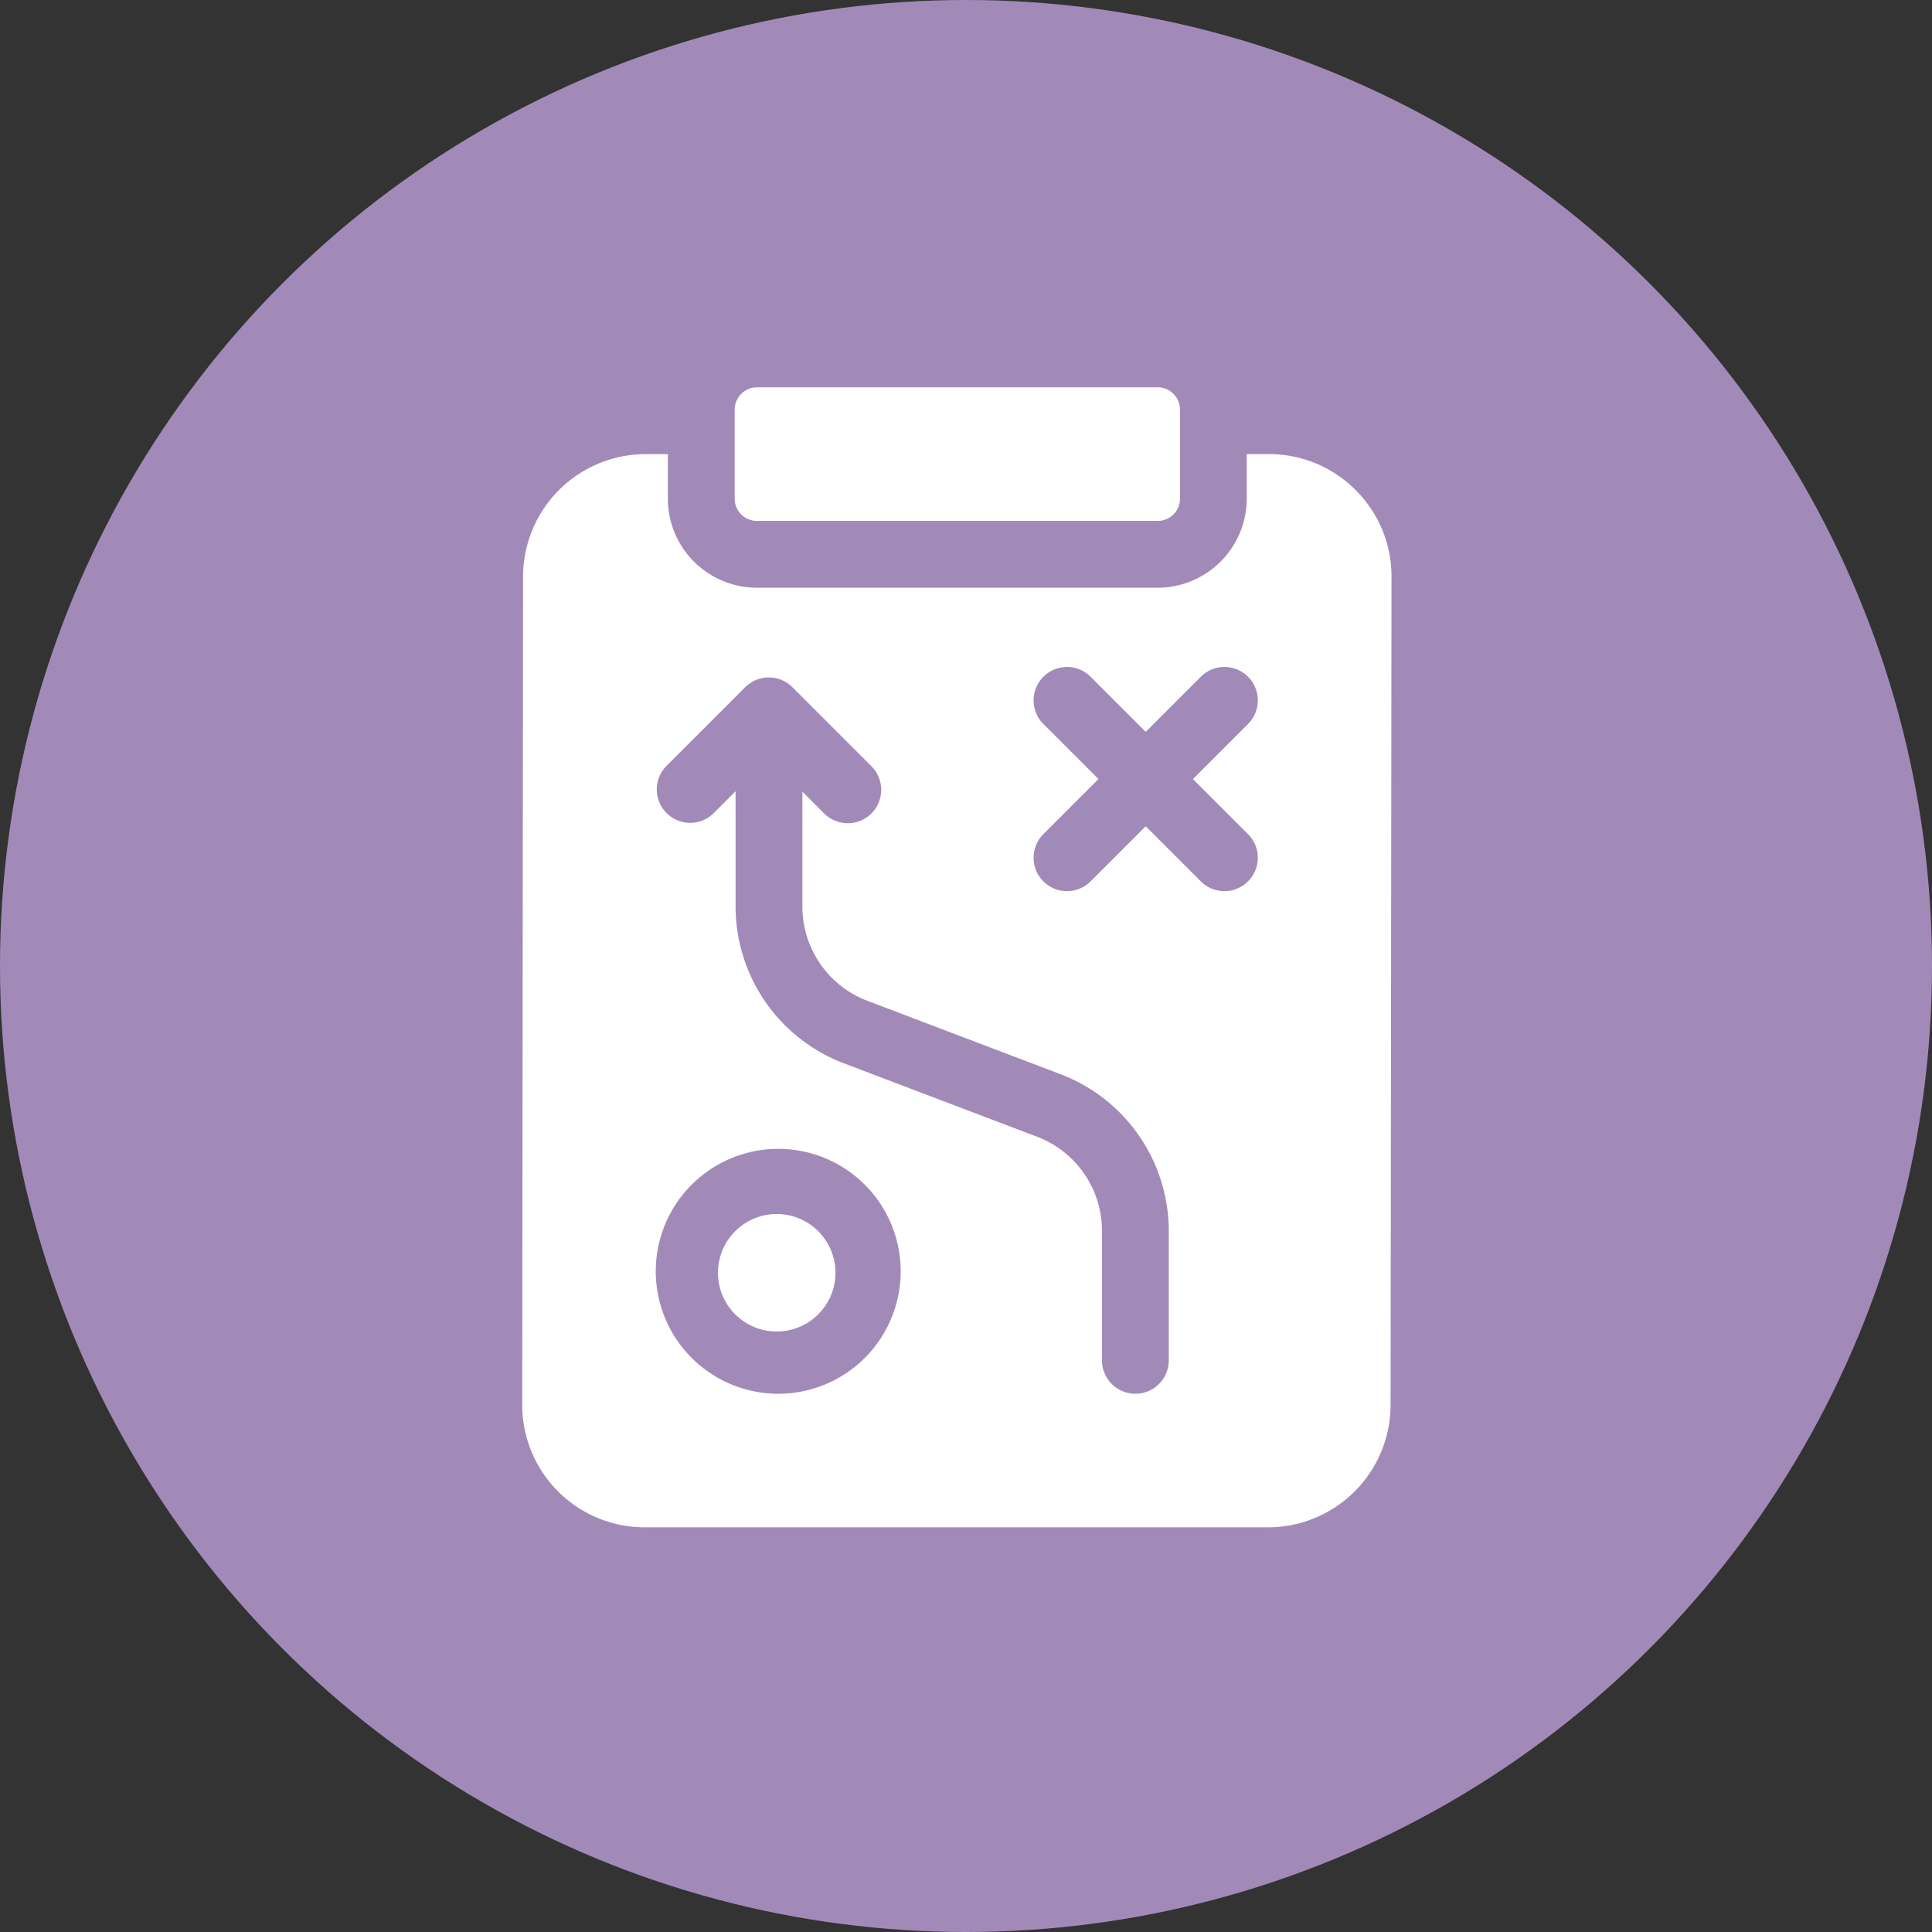
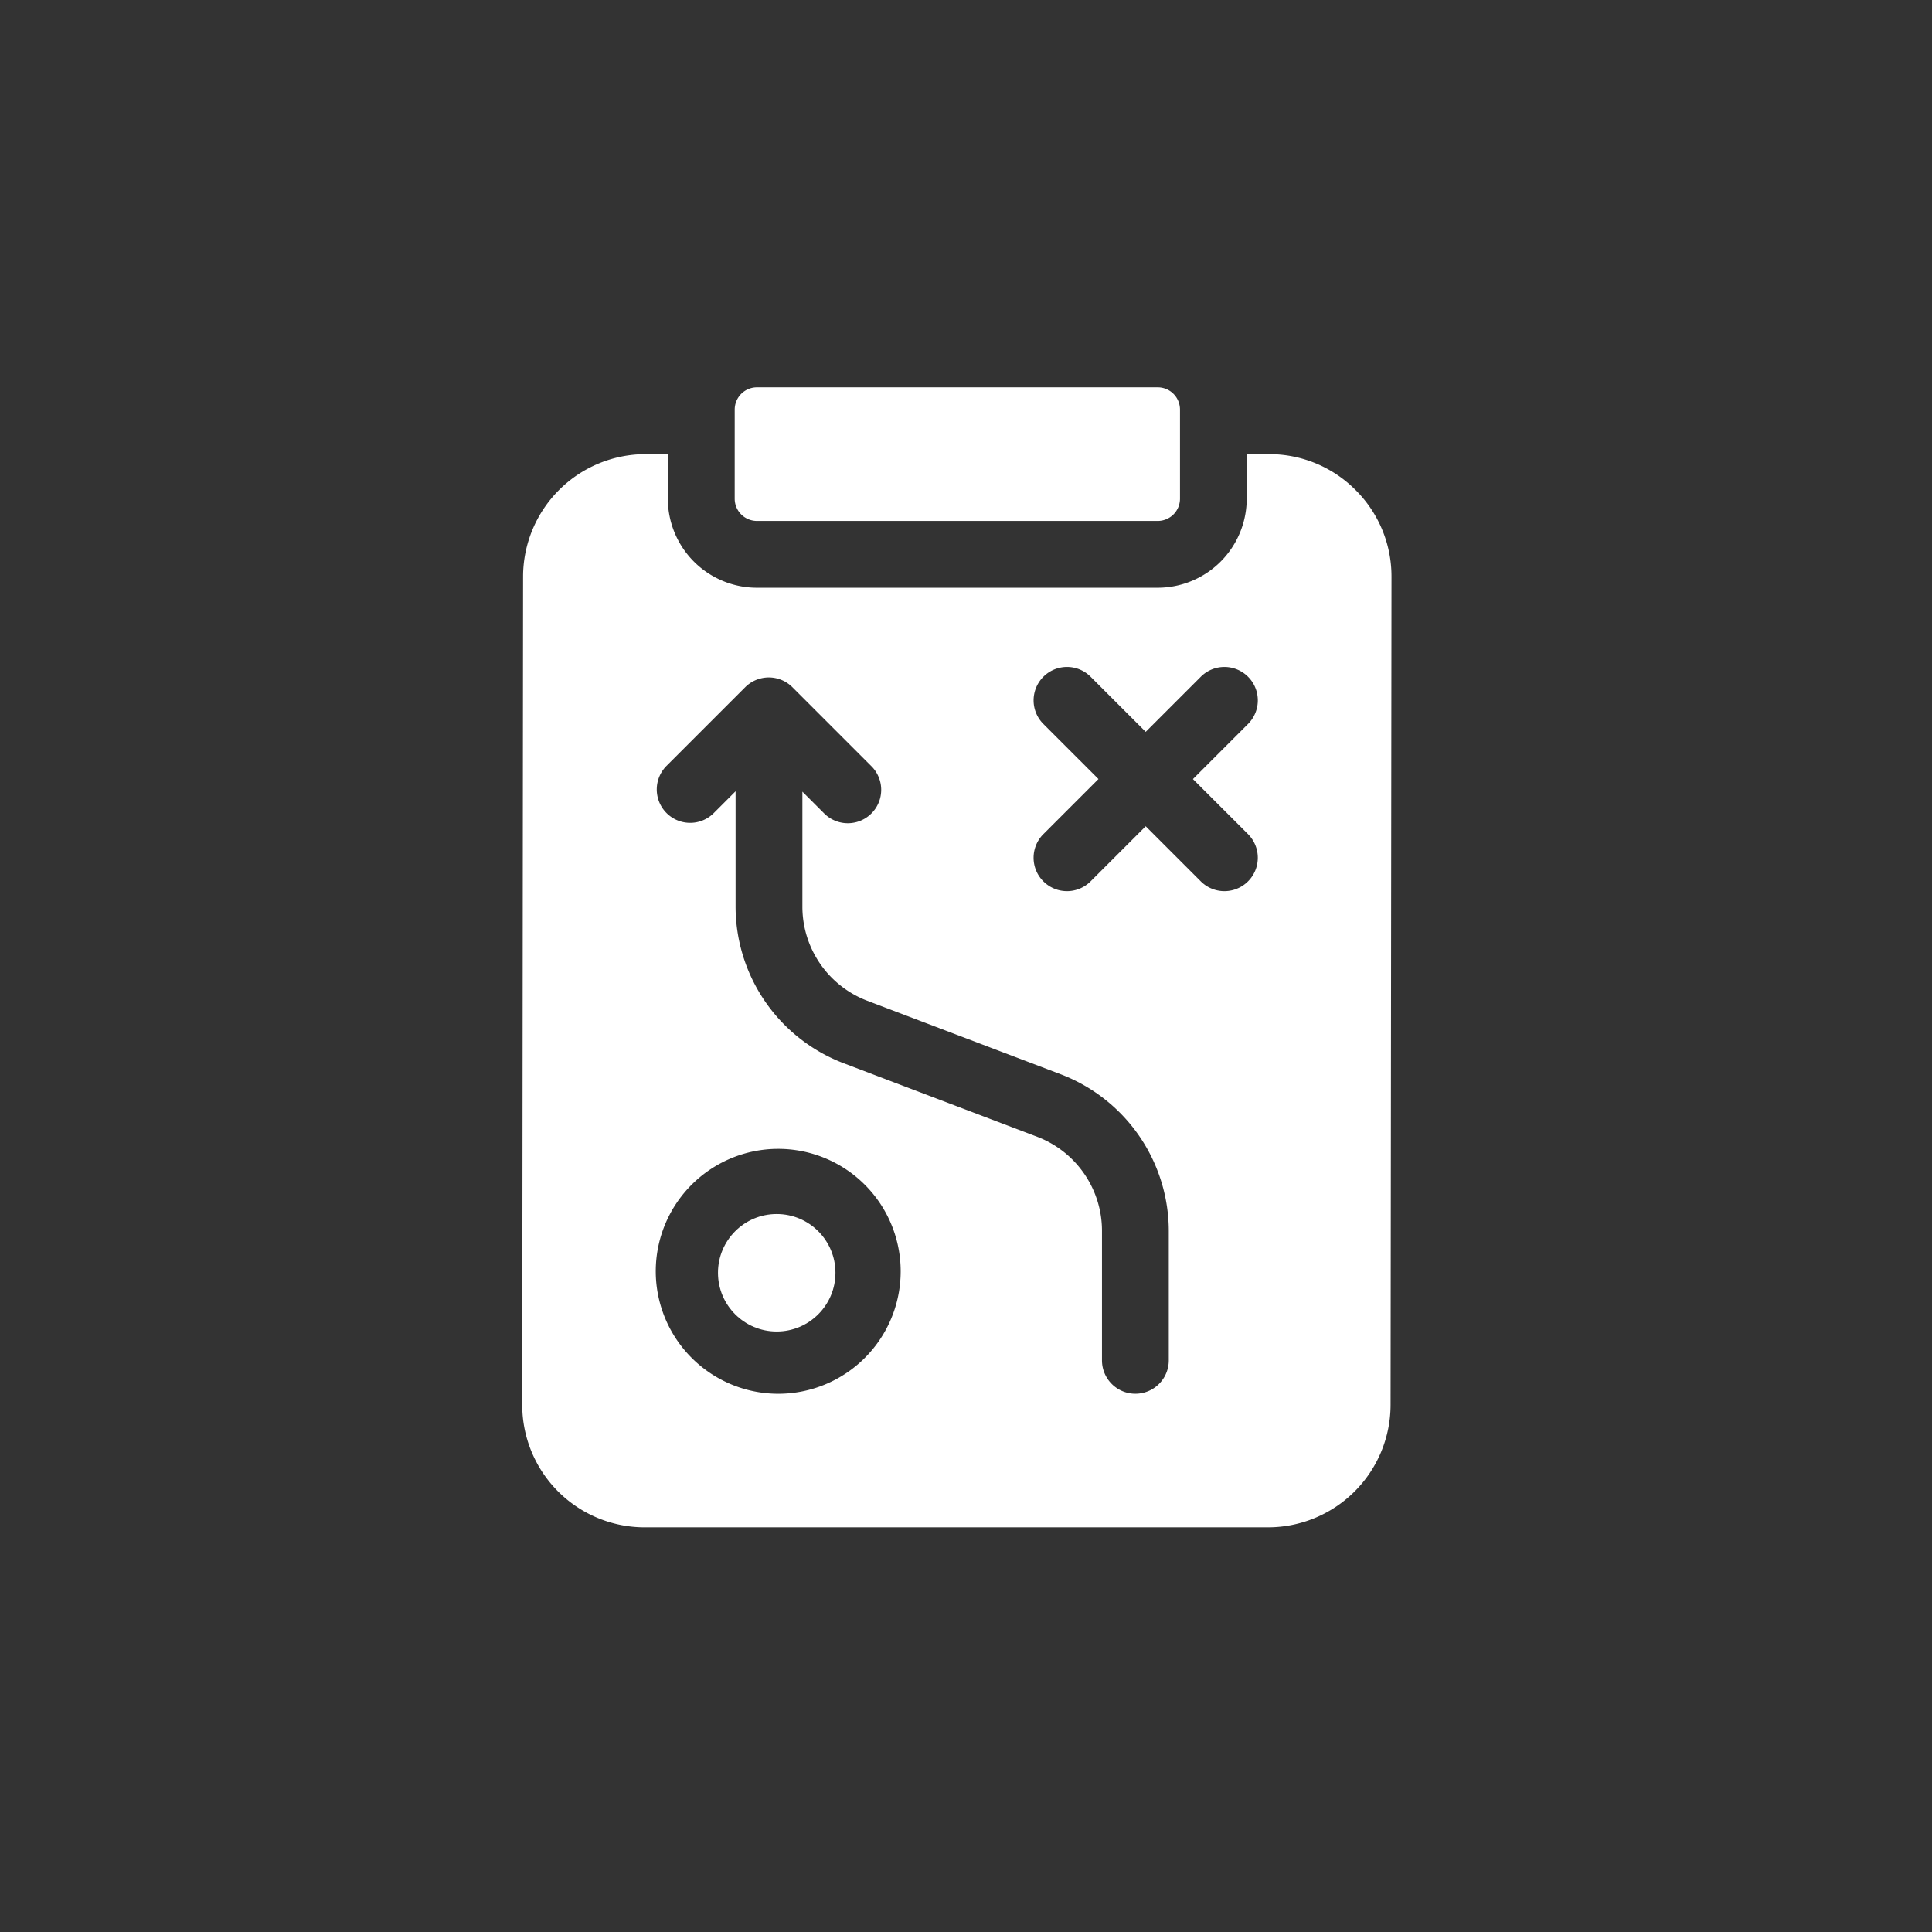
<svg xmlns="http://www.w3.org/2000/svg" width="148" height="148" viewBox="0 0 148 148">
  <rect x="0" y="0" width="148" height="148" fill="#333333" stroke="none" />
  <defs>
    <style>.a{fill:#a28ab8;}.b{fill:#fff;}</style>
  </defs>
  <g transform="translate(-1226 -1123)">
-     <circle class="a" cx="74" cy="74" r="74" transform="translate(1226 1123)" />
    <g transform="translate(1205.205 1152.672)">
      <circle class="b" cx="4.5" cy="4.5" r="4.5" transform="translate(75.795 63.328)" />
      <path class="b" d="M124.641,32.751A9.319,9.319,0,0,0,118,30h-1.7v3.411a6.83,6.83,0,0,1-6.823,6.823h-30.7a6.83,6.83,0,0,1-6.823-6.823V30H70.246a9.394,9.394,0,0,0-9.381,9.371L60.8,102.82a9.381,9.381,0,0,0,9.381,9.391h47.758a9.394,9.394,0,0,0,9.381-9.371l.07-63.449A9.319,9.319,0,0,0,124.641,32.751ZM71.029,92.6a9.381,9.381,0,1,1,9.381,9.381A9.392,9.392,0,0,1,71.029,92.6Zm29.694-41.929a2.558,2.558,0,0,1,3.618-3.618l4.221,4.221,4.221-4.221a2.558,2.558,0,0,1,3.618,3.618l-4.221,4.221L116.4,59.11a2.558,2.558,0,1,1-3.618,3.618l-4.221-4.221-4.221,4.221a2.558,2.558,0,0,1-3.618-3.618l4.221-4.221ZM77.88,47.855a2.559,2.559,0,0,1,3.618,0l6.052,6.052a2.558,2.558,0,1,1-3.618,3.618l-1.67-1.67V64.69a7.716,7.716,0,0,0,4.949,7.175l14.87,5.651a12.86,12.86,0,0,1,8.248,11.958v9.946a2.558,2.558,0,0,1-5.117,0V89.474a7.716,7.716,0,0,0-4.949-7.175l-14.87-5.651A12.86,12.86,0,0,1,77.144,64.69V55.826l-1.67,1.67a2.558,2.558,0,0,1-3.618-3.618Z" transform="translate(0 -24.883)" />
      <path class="b" d="M156.25,8.528a1.706,1.706,0,0,0,1.706,1.706h30.7a1.706,1.706,0,0,0,1.706-1.706V1.706A1.706,1.706,0,0,0,188.657,0h-30.7a1.706,1.706,0,0,0-1.706,1.706Z" transform="translate(-79.174)" />
    </g>
  </g>
</svg>